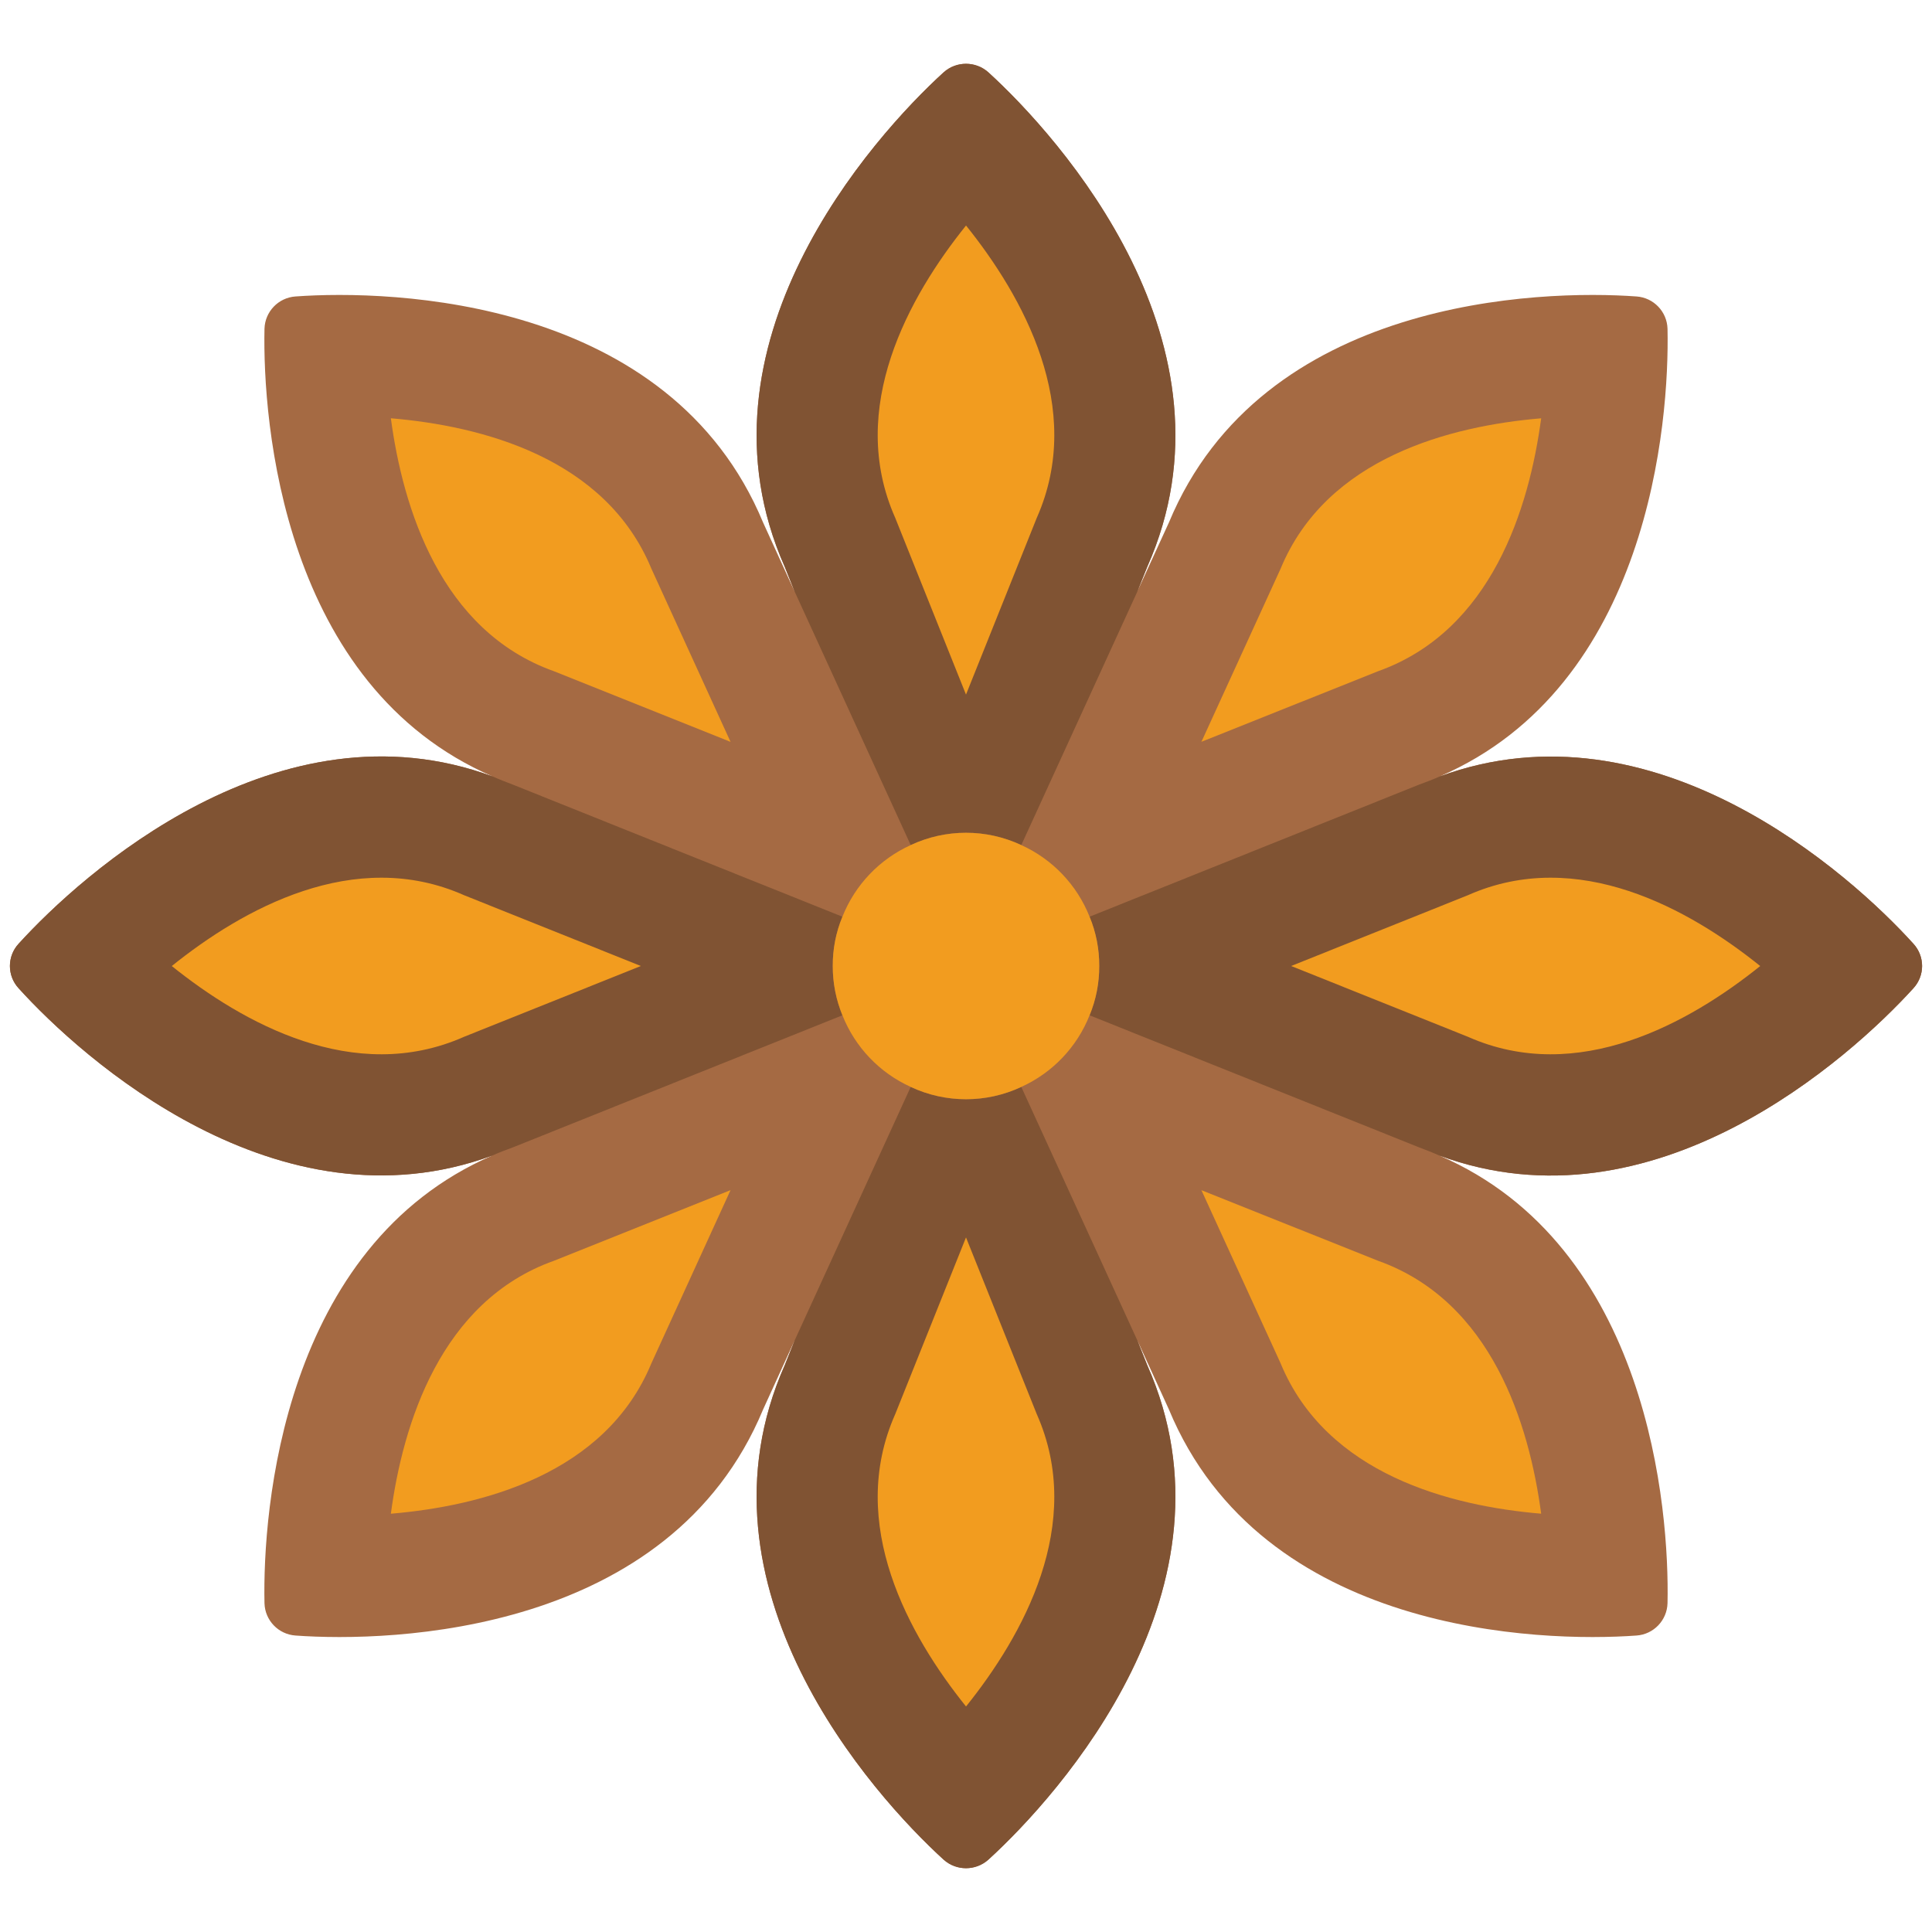
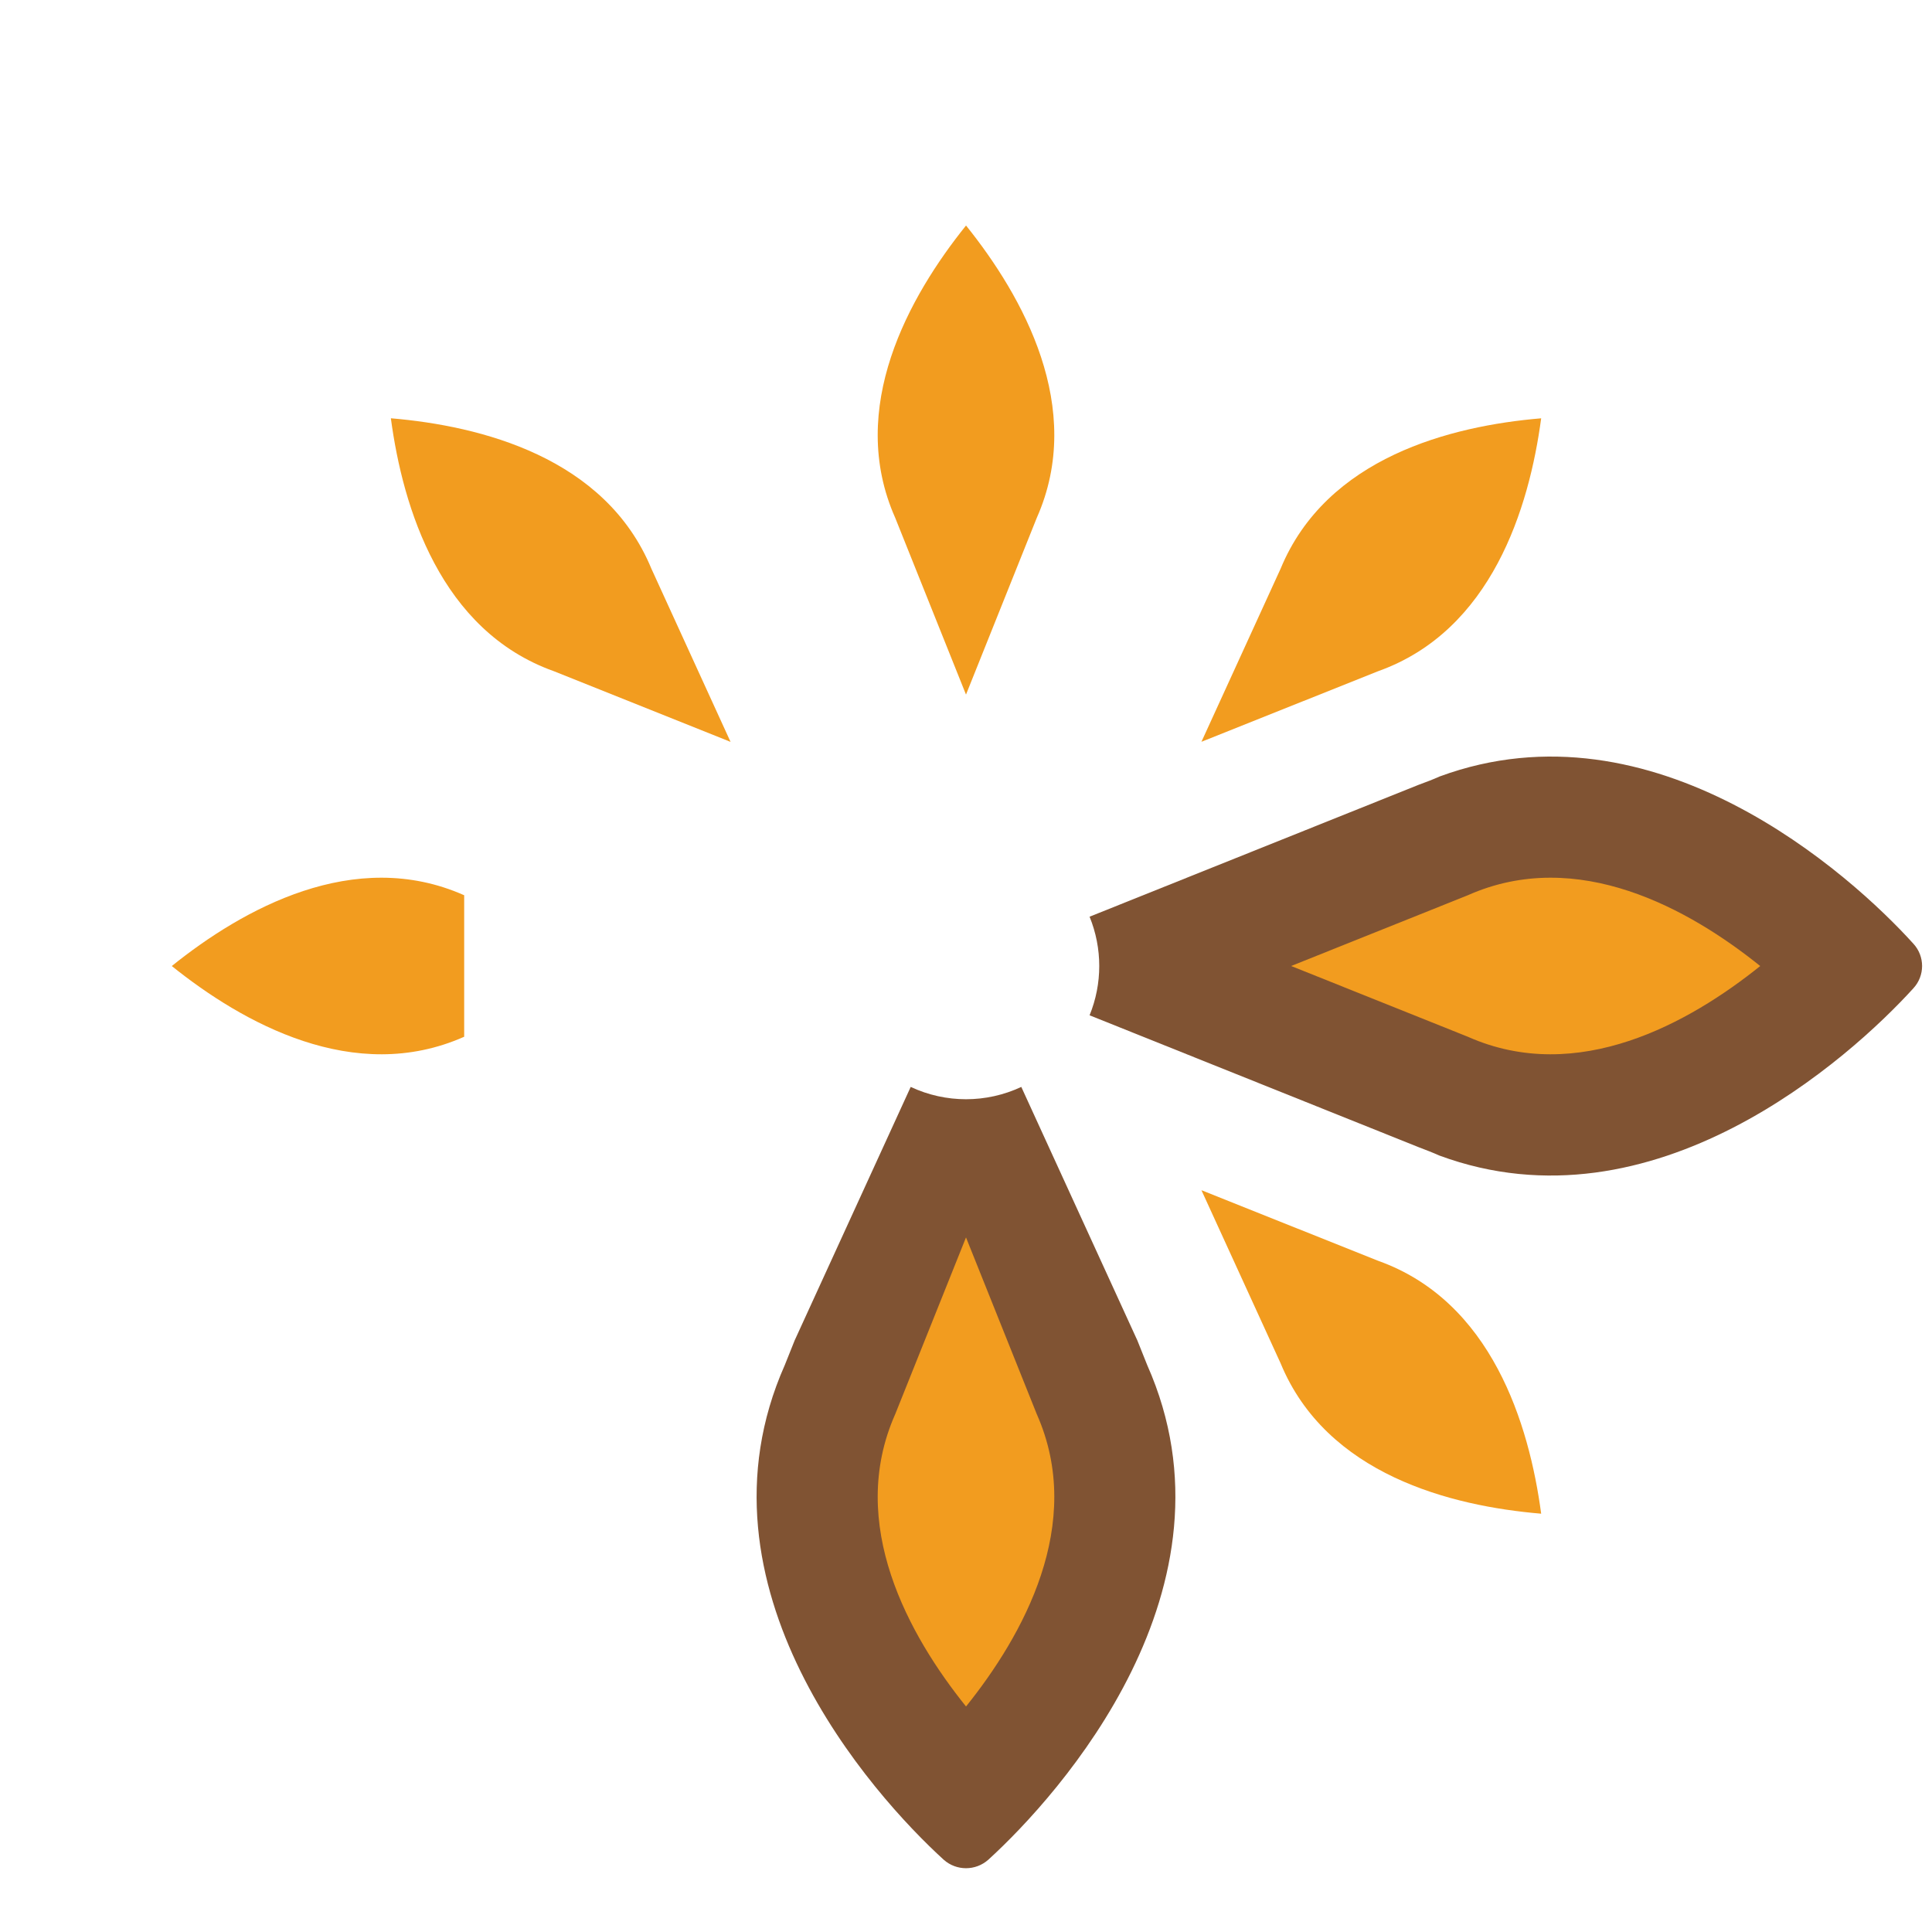
<svg xmlns="http://www.w3.org/2000/svg" height="512" viewBox="0 0 58 56" width="512">
  <g id="Page-1" fill="none" fill-rule="evenodd">
    <g id="021---Star-Anise" fill-rule="nonzero">
-       <path id="Shape" d="m57.44 27.33c-1.88-2.08-7.78-7.39-14.22-5.02 6.29-2.72 6.9-10.64 6.84-13.44-.014-.514-.417-.934-.93-.97-2.89-.21-11.24.04-14.04 6.79l-.94 2.05.29-.72c2.96-6.67-2.63-12.9-4.77-14.85-.382-.34-.958-.34-1.34 0-2.14 1.95-7.73 8.18-4.77 14.85l.3.75-.95-2.08c-2.8-6.75-11.15-7-14.04-6.79-.513.036-.916.456-.93.97-.06 2.8.55 10.72 6.85 13.44-6.44-2.38-12.34 2.94-14.23 5.02-.35.378-.35.962 0 1.34 1.88 2.08 7.78 7.39 14.22 5.02-6.29 2.72-6.9 10.64-6.84 13.44.014.514.417.934.93.97 2.89.21 11.24-.04 14.04-6.79l.95-2.08-.3.75c-2.96 6.67 2.63 12.9 4.77 14.85.382.34.958.34 1.34 0 2.14-1.95 7.73-8.18 4.77-14.85l-.3-.75.95 2.08c2.8 6.75 11.15 7 14.04 6.79.513-.036.916-.456.93-.97.06-2.8-.55-10.72-6.85-13.44 6.44 2.38 12.34-2.94 14.23-5.02.35-.378.35-.962 0-1.34z" fill="#a56a43" />
      <path id="Shape" d="m57.44 28.67c-1.89 2.08-7.79 7.4-14.23 5.02-.2-.09-.41-.17-.62-.25l-9.88-3.96c.387-.949.387-2.011 0-2.96l9.88-3.96c.22-.08.43-.16.63-.25 6.44-2.37 12.34 2.94 14.22 5.02.35.378.35.962 0 1.34z" fill="#805333" />
      <path id="Shape" d="m44.065 25.876c3.3-1.467 6.658.42 8.778 2.125-2.117 1.7-5.473 3.591-8.778 2.123l-5.304-2.124z" fill="#f29c1f" />
-       <path id="Shape" d="m25 28c-.001.508.097 1.01.29 1.48l-9.88 3.96c-.22.08-.43.16-.63.25-6.44 2.37-12.34-2.94-14.22-5.02-.35-.378-.35-.962 0-1.34 1.89-2.08 7.79-7.4 14.23-5.02.2.09.41.17.62.25l9.88 3.96c-.195.469-.293.972-.29 1.48z" fill="#805333" />
-       <path id="Shape" d="m13.935 25.876c-3.3-1.467-6.658.42-8.778 2.125 2.117 1.7 5.473 3.591 8.778 2.123l5.304-2.124z" fill="#f29c1f" />
-       <path id="Shape" d="m34.44 16.02-.29.72-.02.05-3.47 7.58c-1.052-.493-2.268-.493-3.32 0l-3.47-7.58-.01-.02-.3-.75c-2.96-6.67 2.63-12.9 4.77-14.85.382-.34.958-.34 1.34 0 2.14 1.95 7.73 8.18 4.77 14.85z" fill="#805333" />
+       <path id="Shape" d="m13.935 25.876c-3.3-1.467-6.658.42-8.778 2.125 2.117 1.7 5.473 3.591 8.778 2.123z" fill="#f29c1f" />
      <path id="Shape" d="m26.876 14.548c-1.467-3.3.42-6.657 2.125-8.778 1.7 2.117 3.591 5.473 2.123 8.778l-2.124 5.304z" fill="#f29c1f" />
      <path id="Shape" d="m29.67 54.83c-.382.34-.958.34-1.34 0-2.14-1.95-7.73-8.18-4.77-14.85l.3-.75.01-.02 3.47-7.58c1.052.493 2.268.493 3.32 0l3.47 7.58.01.02.3.75c2.96 6.67-2.63 12.9-4.77 14.85z" fill="#805333" />
      <g fill="#f29c1f">
        <path id="Shape" d="m26.876 41.452c-1.467 3.3.42 6.657 2.125 8.778 1.7-2.117 3.591-5.473 2.123-8.778l-2.124-5.304z" />
        <path id="Shape" d="m38.445 16.072c1.38-3.34 5.111-4.286 7.822-4.514-.36 2.692-1.487 6.375-4.892 7.591l-5.307 2.12z" />
-         <path id="Shape" d="m16.625 36.851c-3.4 1.215-4.531 4.9-4.891 7.592 2.706-.228 6.44-1.174 7.821-4.515l2.377-5.2z" />
        <path id="Shape" d="m38.445 39.928c1.38 3.34 5.111 4.286 7.822 4.514-.36-2.692-1.487-6.375-4.892-7.591l-5.307-2.12z" />
        <path id="Shape" d="m16.625 19.149c-3.4-1.215-4.531-4.9-4.891-7.592 2.706.228 6.44 1.174 7.821 4.515l2.377 5.2z" />
-         <path id="Shape" d="m33 28c.003.508-.095 1.011-.29 1.48-.379.955-1.114 1.726-2.05 2.15-1.052.493-2.268.493-3.32 0-.936-.424-1.671-1.195-2.05-2.15-.193-.47-.291-.972-.29-1.48-.003-.508.095-1.011.29-1.48.379-.955 1.114-1.726 2.05-2.15 1.052-.493 2.268-.493 3.32 0 .936.424 1.671 1.195 2.05 2.15.195.469.293.972.29 1.48z" />
      </g>
    </g>
  </g>
</svg>